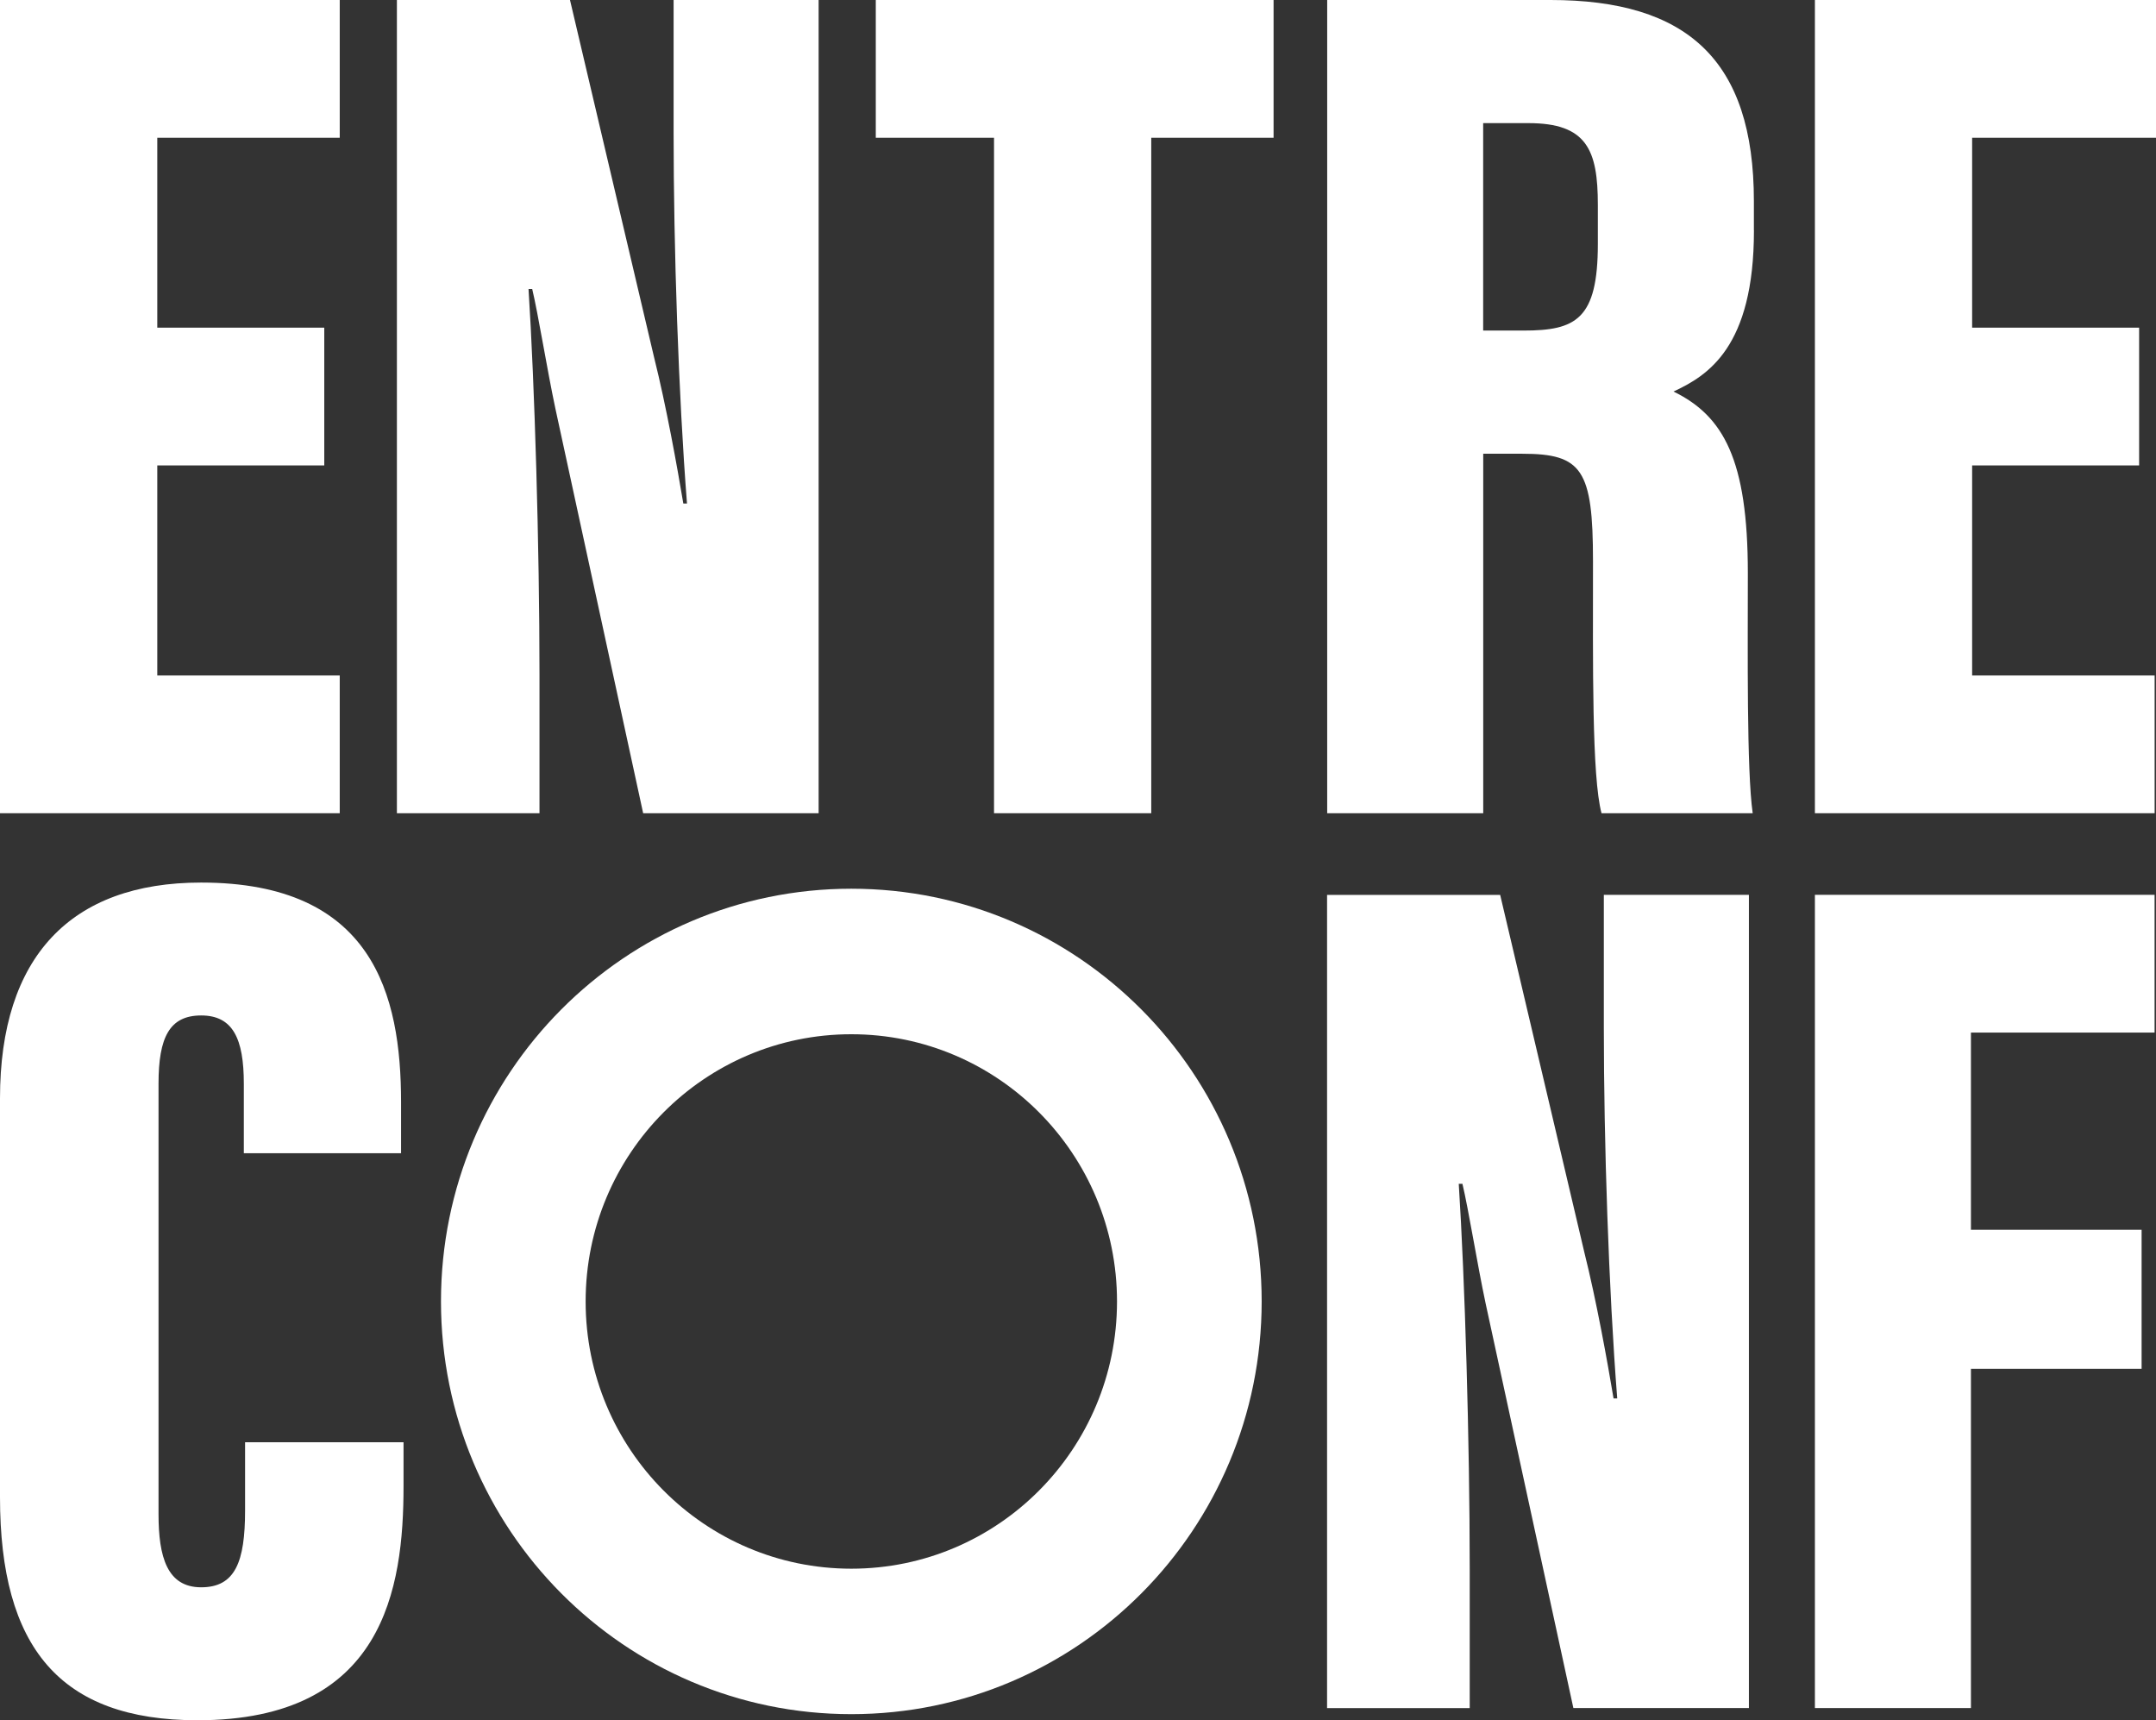
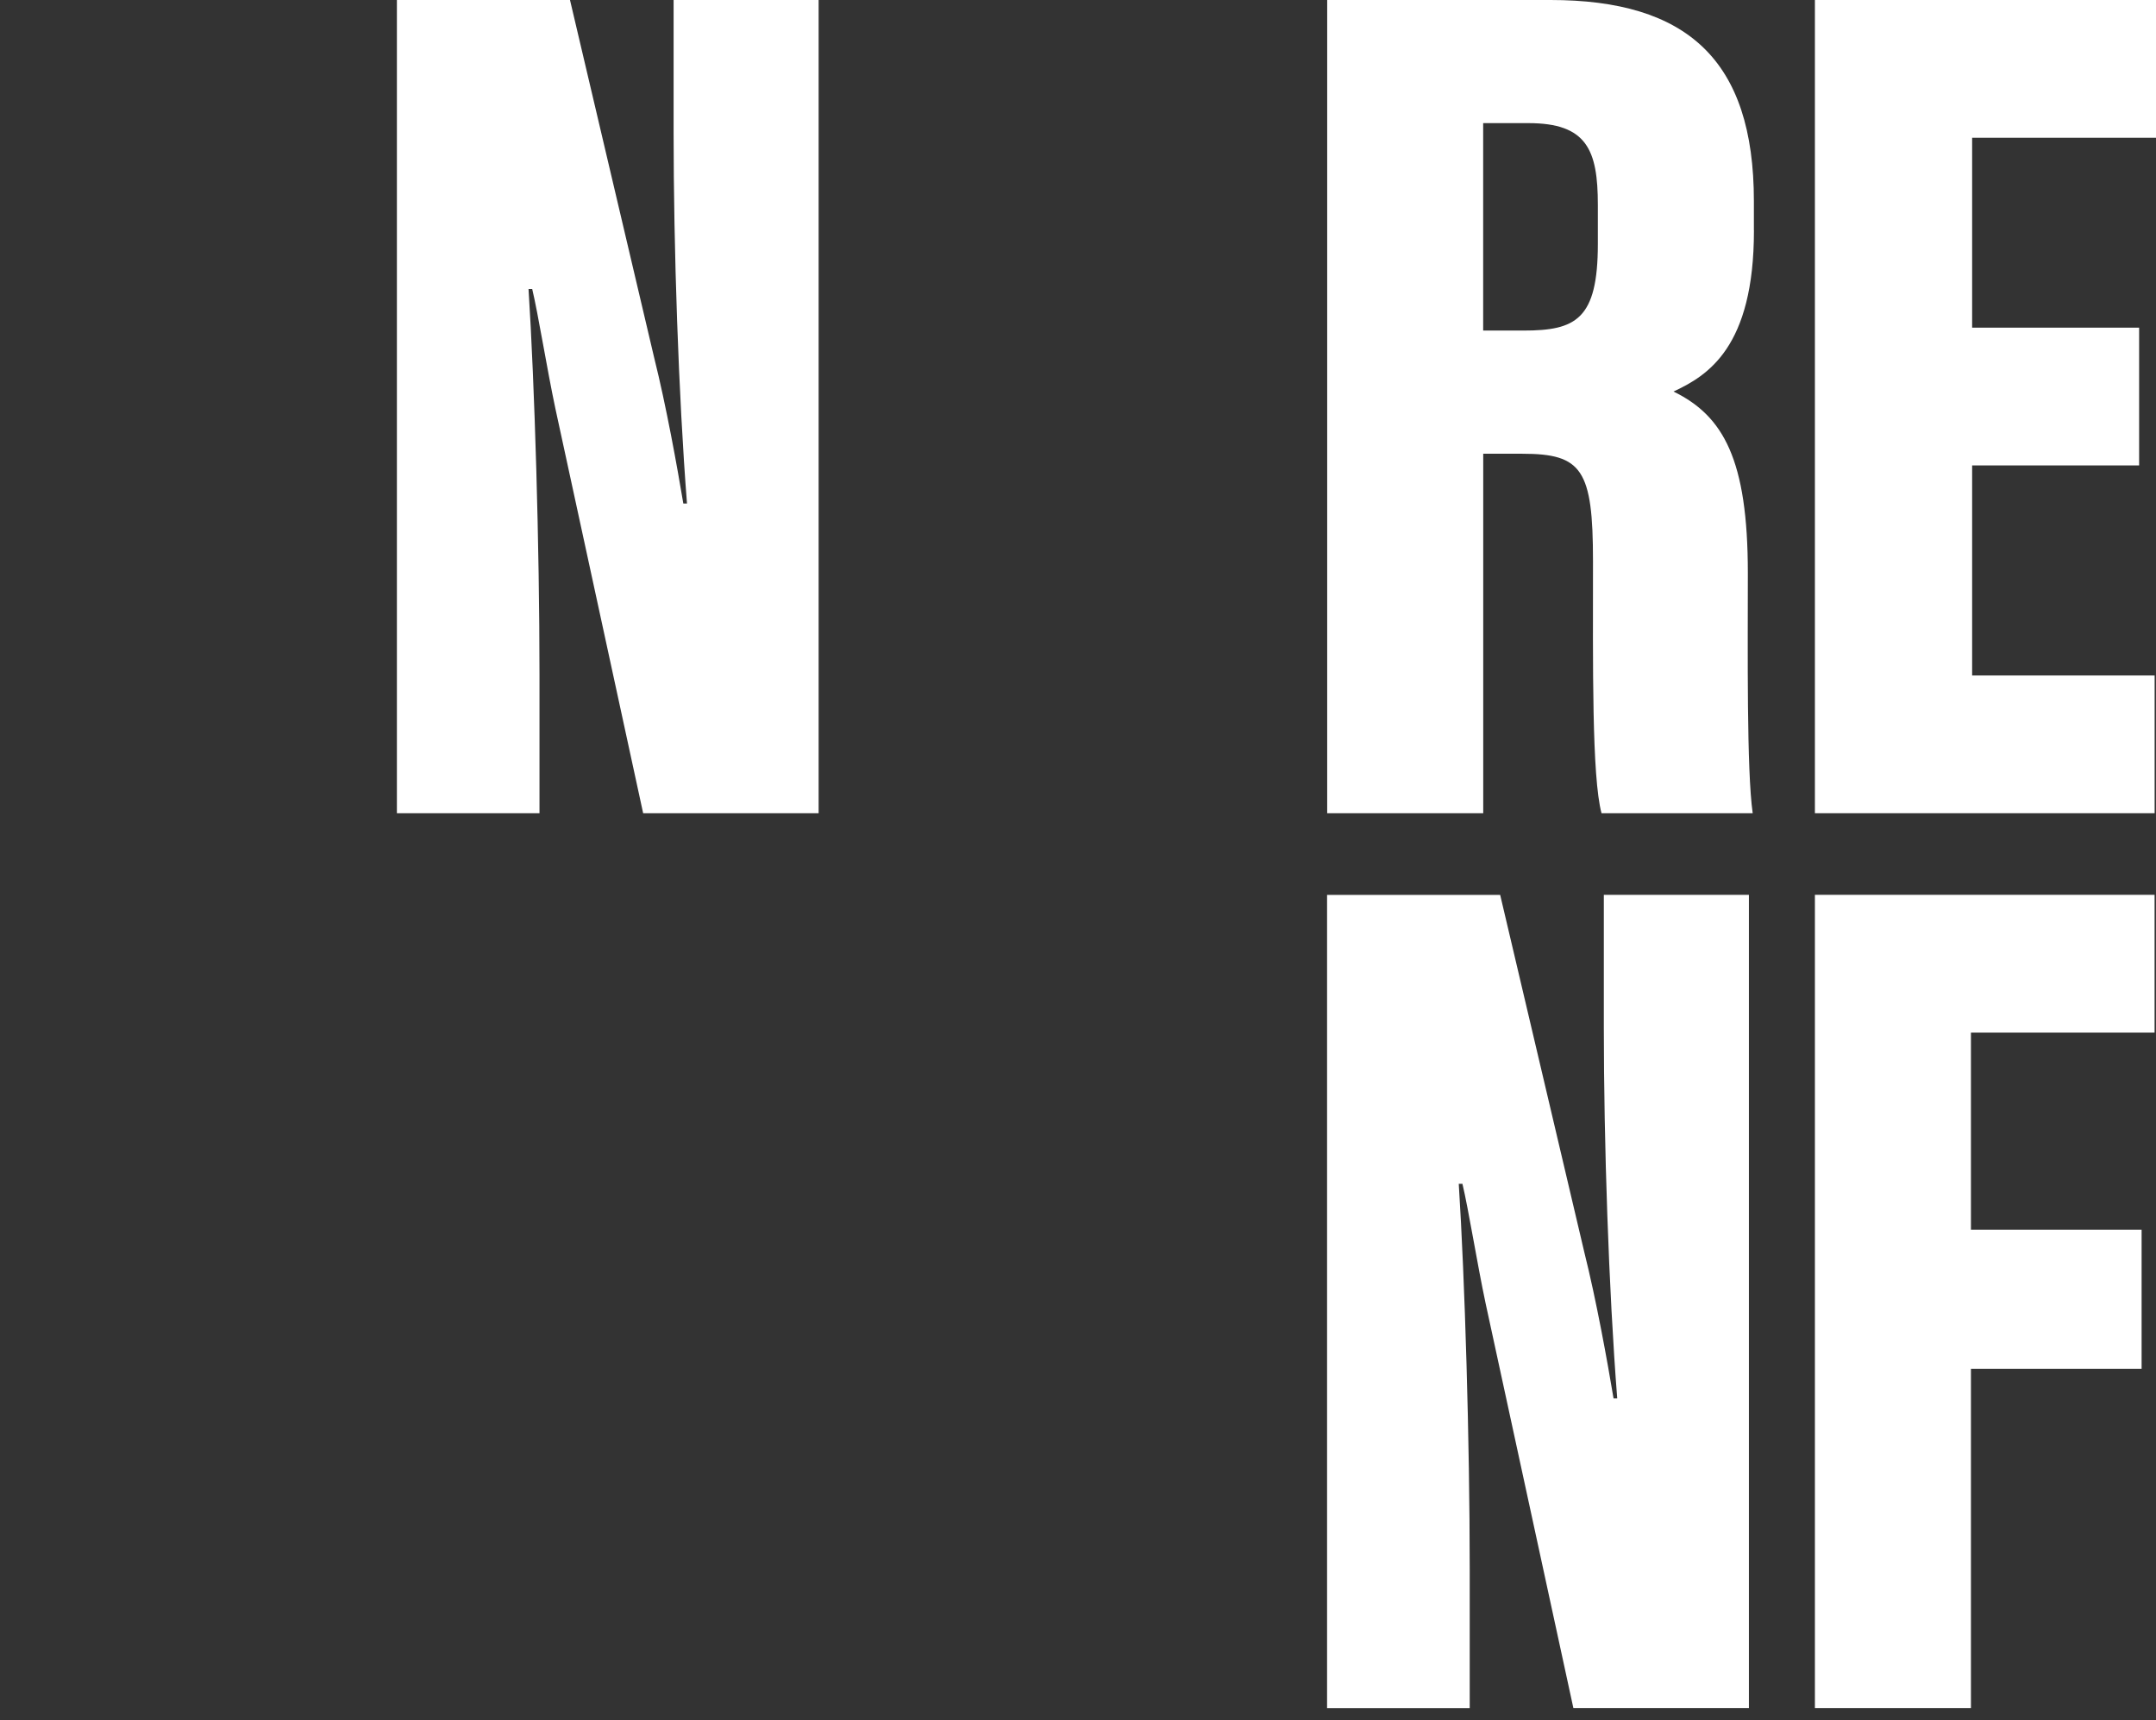
<svg xmlns="http://www.w3.org/2000/svg" id="Layer_1" viewBox="0 0 363.95 290.33">
  <rect x="0" y="0" width="363.95" height="290.33" fill="#333333" stroke="none" />
  <defs>
    <style>.cls-1{fill:#fff;}</style>
  </defs>
-   <path class="cls-1" d="m143.71,149.99c-38.26,0-69.27,31.18-69.27,69.65s31.01,69.66,69.27,69.66,69.27-31.18,69.27-69.66-31.01-69.65-69.27-69.65Zm0,114.76c-24.77,0-44.85-20.19-44.85-45.1s20.08-45.1,44.85-45.1,44.85,20.19,44.85,45.1-20.08,45.1-44.85,45.1Z" />
  <polygon class="cls-1" points="363.71 174.27 363.71 151.02 306.37 151.02 306.37 288.27 332.71 288.27 332.71 231.01 361.52 231.01 361.52 207.55 332.71 207.55 332.71 174.27 363.71 174.27" />
  <path class="cls-1" d="m265.6,288.27h29.63v-137.25h-24.49v22.43c0,19.34.82,44.24,2.26,62.56h-.62c-1.03-6.17-2.88-16.46-4.94-24.69l-14.2-60.29h-29.22v137.25h24.08v-23.46c0-21.61-.82-48.97-1.85-65.03h.62c1.03,4.32,2.47,13.38,3.91,20.17l14.82,68.32Z" />
-   <path class="cls-1" d="m0,185.39v67.29c0,25.31,10.08,37.65,33.34,37.65,31.48,0,34.78-22.22,34.78-39.51v-7.41h-26.75v11.52c0,8.64-1.65,12.96-7.41,12.96s-7.2-5.15-7.2-12.35v-72.64c0-7.82,1.85-11.52,7.2-11.52s7.2,3.91,7.2,11.52v11.73h26.54v-8.64c0-18.11-4.73-37.04-33.75-37.04-22.02,0-33.95,12.55-33.95,36.42" />
-   <polygon class="cls-1" points="26.55 114 26.55 78.55 54.74 78.55 54.74 55.3 26.55 55.3 26.55 23.25 57.35 23.25 57.35 0 0 0 0 137.25 57.35 137.25 57.35 114 26.55 114" />
  <path class="cls-1" d="m108.56,137.25h29.63V0h-24.48v22.43c0,19.34.82,44.24,2.26,62.55h-.62c-1.03-6.17-2.88-16.46-4.94-24.69L96.22,0h-29.22v137.25h24.07v-23.46c0-21.6-.82-48.97-1.85-65.02h.62c1.03,4.32,2.47,13.38,3.91,20.17l14.82,68.31Z" />
-   <polygon class="cls-1" points="194.34 23.25 214.99 23.25 214.99 0 147.84 0 147.84 23.25 167.8 23.25 167.8 137.25 194.34 137.25 194.34 23.25" />
  <path class="cls-1" d="m296.07,38.89v-4.94c0-23.87-11.32-33.95-34.36-33.95h-37.67v137.25h26.34v-60.67h6.6c10.08,0,11.93,2.67,11.93,18.11,0,17.49-.21,36.39,1.44,42.56h25.52c-1.03-7.2-.82-27.37-.82-40.54,0-19.14-4.12-26.52-12.55-30.63,5.76-2.68,13.58-7.44,13.58-27.19Zm-26.34,2.26c0,12.76-3.71,14.64-12.55,14.64h-6.81V20.78h7.63c9.88,0,11.73,4.53,11.73,13.79v6.59Z" />
  <path class="cls-1" d="m332.91,114v-35.45h28.19v-23.25h-28.19V23.25h31.04V0h-57.58v137.25h57.35v-23.25h-30.8Z" />
</svg>